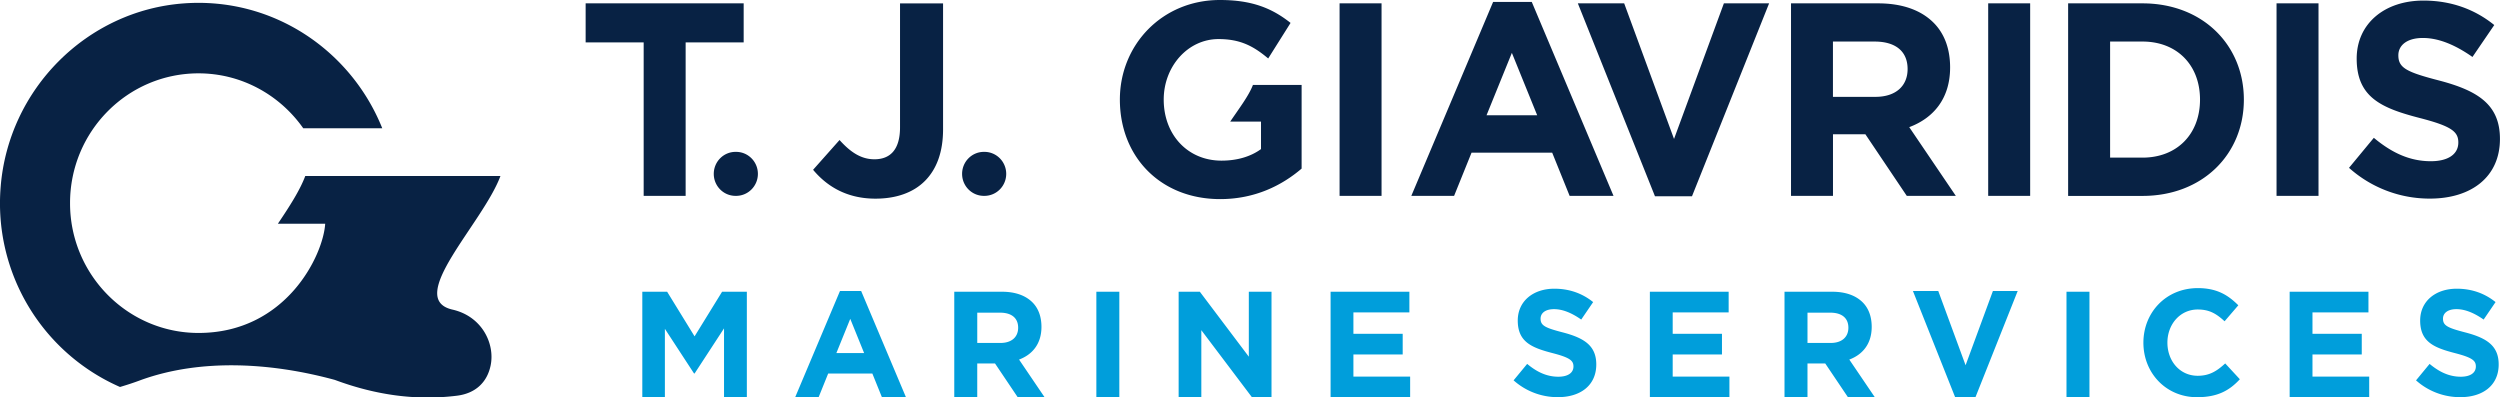
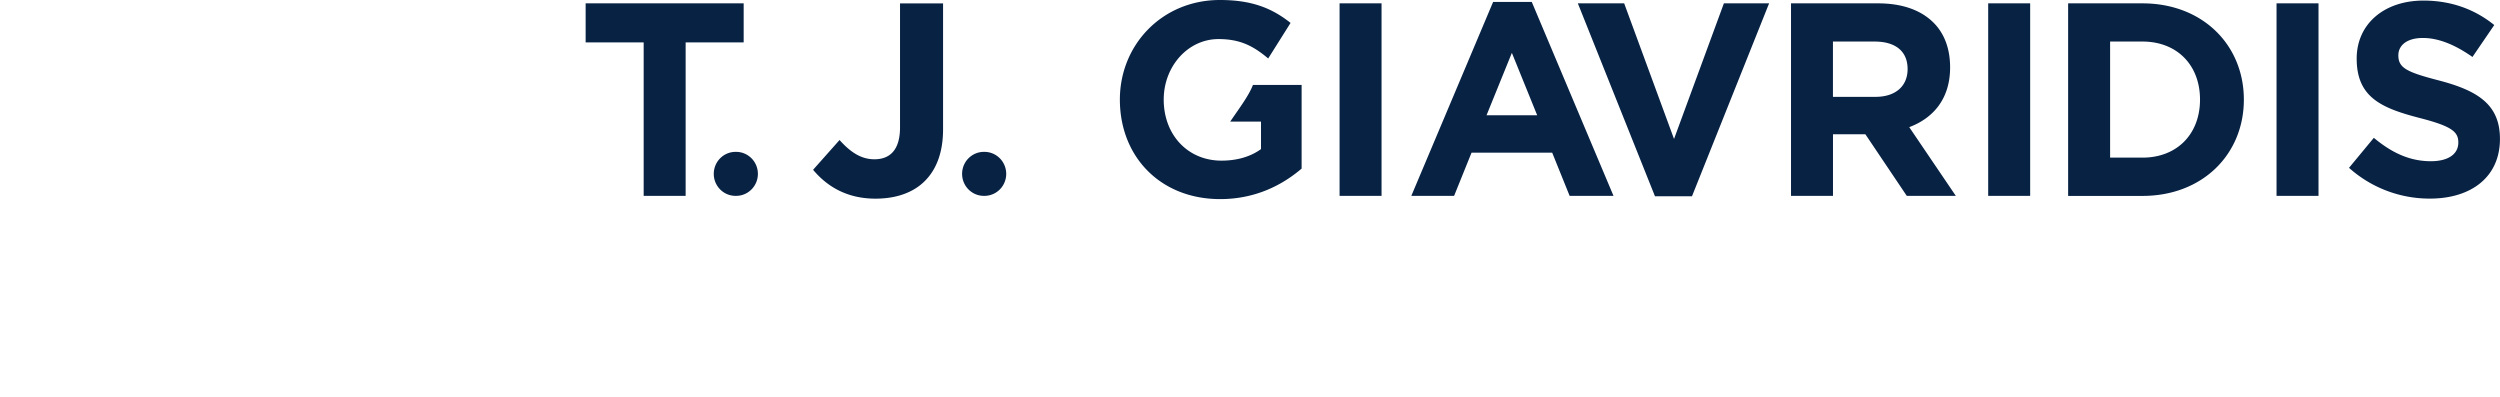
<svg xmlns="http://www.w3.org/2000/svg" width="195" height="31" fill="none">
-   <path fill="#009EDB" d="m52.037 22.756 2.14 3.48 2.145-3.48h1.932v8.229h-1.78v-5.372l-2.293 3.515h-.048l-2.272-3.48v5.337H50.1v-8.229h1.936ZM65.518 22.696h1.651l3.495 8.286H68.79l-.746-1.845h-3.447l-.745 1.845h-1.828l3.495-8.286Zm1.884 4.843-1.082-2.67-1.083 2.67h2.165ZM74.433 22.756h3.727c1.038 0 1.84.295 2.377.834.453.457.697 1.105.697 1.905 0 1.327-.71 2.164-1.747 2.552l1.992 2.938h-2.096l-1.771-2.634h-1.387v2.634h-1.792v-8.229Zm3.608 3.994c.874 0 1.375-.47 1.375-1.186 0-.776-.537-1.176-1.41-1.176h-1.78v2.362h1.815ZM85.516 22.756h1.792v8.229h-1.792v-8.229ZM91.933 22.756h1.655l3.82 5.066v-5.066h1.77v8.229h-1.526l-3.948-5.231v5.23h-1.77v-8.228ZM103.783 22.756h6.149v1.61h-4.366v1.67h3.844v1.611h-3.844v1.728h4.425v1.61h-6.205v-8.229h-.003ZM118.06 29.667l1.059-1.283c.733.611 1.502 1 2.433 1 .733 0 1.178-.295 1.178-.8 0-.458-.281-.693-1.643-1.045-1.643-.425-2.702-.882-2.702-2.54 0-1.493 1.187-2.48 2.854-2.48 1.186 0 2.2.376 3.026 1.044l-.93 1.363c-.722-.505-1.431-.812-2.12-.812-.689 0-1.05.316-1.05.74 0 .542.349.716 1.759 1.08 1.652.434 2.586 1.036 2.586 2.493 0 1.634-1.235 2.552-2.994 2.552a5.158 5.158 0 0 1-3.459-1.315l.003.003ZM128.687 22.756h6.148v1.61h-4.365v1.67h3.844v1.611h-3.844v1.728h4.425v1.61h-6.205v-8.229h-.003ZM139.192 22.756h3.727c1.038 0 1.84.295 2.377.834.453.457.697 1.105.697 1.905 0 1.327-.709 2.164-1.747 2.552l1.992 2.938h-2.096l-1.772-2.634h-1.386v2.634h-1.792v-8.229Zm3.608 3.994c.874 0 1.374-.47 1.374-1.186 0-.776-.536-1.176-1.41-1.176h-1.78v2.362h1.816ZM149.205 22.696h1.979l2.132 5.794 2.132-5.794h1.933l-3.295 8.286h-1.584l-3.294-8.286h-.003ZM161.186 22.756h1.792v8.229h-1.792v-8.229ZM167.185 26.73c0-2.34 1.747-4.257 4.249-4.257 1.536 0 2.397.587 3.155 1.34l-1.071 1.246c-.629-.575-1.166-.918-2.096-.918-1.374 0-2.364 1.153-2.364 2.585 0 1.433.966 2.585 2.364 2.585.93 0 1.503-.376 2.144-.963l1.142 1.234c-.838.906-1.771 1.4-3.342 1.4-2.398 0-4.181-1.87-4.181-4.256v.003ZM178.59 22.756h6.149v1.61h-4.366v1.67h3.844v1.611h-3.844v1.728h4.425v1.61h-6.205v-8.229h-.003ZM188.451 29.667l1.058-1.283c.734.611 1.503 1 2.433 1 .734 0 1.175-.295 1.175-.8 0-.458-.28-.693-1.643-1.045-1.643-.425-2.701-.882-2.701-2.54 0-1.493 1.187-2.48 2.853-2.48 1.187 0 2.201.376 3.027 1.044l-.93 1.363c-.722-.505-1.432-.812-2.12-.812-.689 0-1.05.316-1.05.74 0 .542.349.716 1.759 1.08 1.655.434 2.585 1.036 2.585 2.493 0 1.634-1.234 2.552-2.993 2.552a5.156 5.156 0 0 1-3.459-1.315l.006.003Z" />
  <path fill="#082244" d="M50.206 3.308H45.68V.262h12.326v3.046H53.48v11.97h-3.274V3.307ZM57.374 11.846h.042c.939 0 1.7.768 1.7 1.716s-.761 1.715-1.7 1.715h-.042c-.94 0-1.7-.767-1.7-1.715 0-.948.76-1.716 1.7-1.716ZM63.424 13.24l2.06-2.318c.85.945 1.68 1.502 2.72 1.502 1.232 0 1.998-.75 1.998-2.49V.263h3.357v9.826c0 1.782-.51 3.11-1.404 4.012-.912.924-2.254 1.394-3.867 1.394-2.317 0-3.847-1.03-4.867-2.251l.003-.003ZM76.743 11.846h.042c.94 0 1.7.768 1.7 1.716s-.76 1.715-1.7 1.715h-.041c-.94 0-1.7-.767-1.7-1.715 0-.948.76-1.716 1.7-1.716ZM104.487.262h3.274v15.015h-3.274V.262ZM116.462.153h3.017l6.375 15.124h-3.423l-1.36-3.368h-6.291l-1.36 3.368h-3.337L116.462.153Zm3.44 8.84-1.976-4.87-1.977 4.87h3.953ZM123.072.262h3.614l3.888 10.576L134.463.262h3.527l-6.014 15.045h-2.889L123.072.262ZM139.696.262h6.801c1.891 0 3.358.535 4.336 1.523.829.836 1.276 2.016 1.276 3.476 0 2.426-1.297 3.949-3.188 4.656l3.635 5.363h-3.825l-3.23-4.806h-2.528v4.806h-3.274V.262h-.003Zm6.59 7.292c1.595 0 2.507-.858 2.507-2.167 0-1.417-.978-2.146-2.57-2.146h-3.253v4.313h3.316ZM155.079.262h3.274v15.015h-3.274V.262ZM161.314.262h5.803c4.675 0 7.904 3.238 7.904 7.509 0 4.27-3.229 7.51-7.904 7.51h-5.803V.26Zm5.803 12.033c2.677 0 4.484-1.824 4.484-4.527 0-2.703-1.807-4.527-4.484-4.527h-2.529v9.053h2.529ZM177.57.262h3.274v15.015h-3.274V.262ZM183.224 13.09l1.935-2.34c1.339 1.117 2.744 1.825 4.443 1.825 1.339 0 2.147-.536 2.147-1.46 0-.837-.51-1.267-2.997-1.908-2.996-.774-4.931-1.61-4.931-4.635 0-2.724 2.167-4.527 5.206-4.527 2.167 0 4.016.686 5.525 1.908l-1.7 2.49c-1.318-.925-2.615-1.481-3.867-1.481-1.252 0-1.914.58-1.914 1.35 0 .988.638 1.31 3.208 1.975 3.018.795 4.717 1.887 4.717 4.548 0 2.983-2.254 4.656-5.462 4.656a9.423 9.423 0 0 1-6.313-2.402h.003ZM97.727 6.63c-.325.855-1.133 1.906-1.769 2.854h2.4v2.146c-.828.601-1.89.9-3.082.9-2.636 0-4.506-2.017-4.506-4.762 0-2.594 1.89-4.72 4.273-4.72 1.715 0 2.734.555 3.876 1.512l1.745-2.772C99.209.632 97.637 0 95.15 0c-4.505 0-7.8 3.497-7.8 7.765 0 4.484 3.188 7.765 7.821 7.765 2.72 0 4.825-1.071 6.355-2.38V6.626h-3.802l.003.003Z" />
-   <path fill="#082244" fill-rule="evenodd" d="M9.361 30.184c.546-.162 1.095-.34 1.646-.548 4.676-1.682 10.147-1.354 15.1-.006l.03.01c3.119 1.158 6.297 1.63 9.515 1.224 1.428-.18 2.343-1.032 2.618-2.36.349-1.694-.671-3.83-2.976-4.354-3.733-.852 2.364-6.721 3.742-10.423H23.811c-.417 1.123-1.264 2.429-2.135 3.723h3.689c-.15 2.459-3.05 8.52-9.882 8.52-5.531 0-10.019-4.553-10.019-10.112v-.024c0-5.583 4.488-10.113 10.019-10.113 3.366 0 6.351 1.695 8.17 4.283h6.163C27.39 3.946 21.312-.24 14.35.264 6.776.813.646 6.956.05 14.598A15.637 15.637 0 0 0 9.36 30.184Z" clip-rule="evenodd" />
</svg>